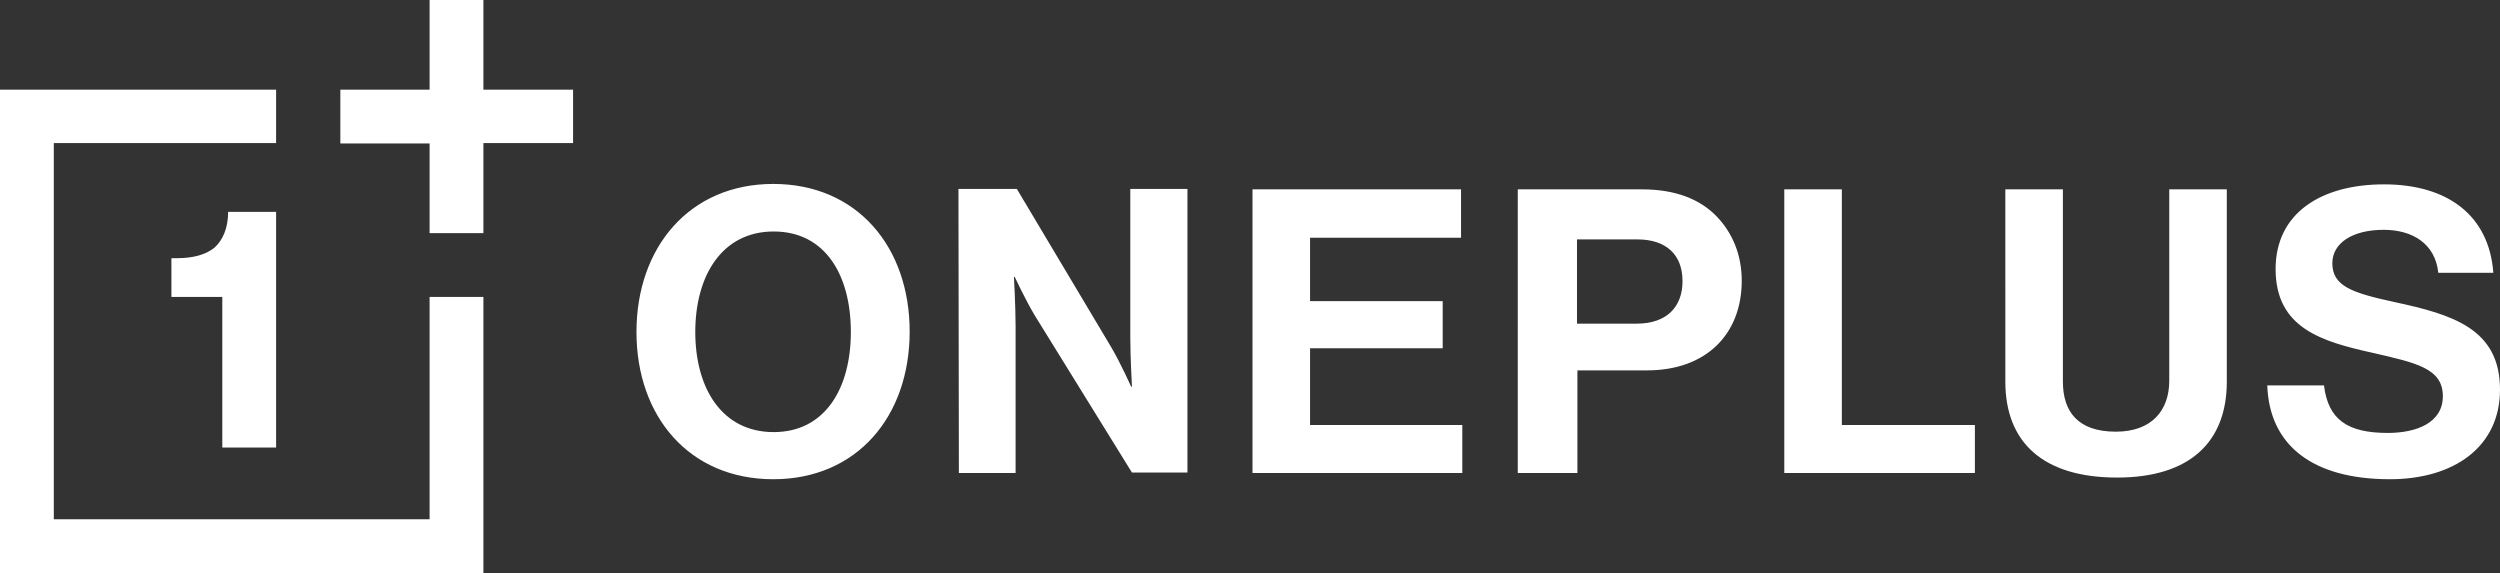
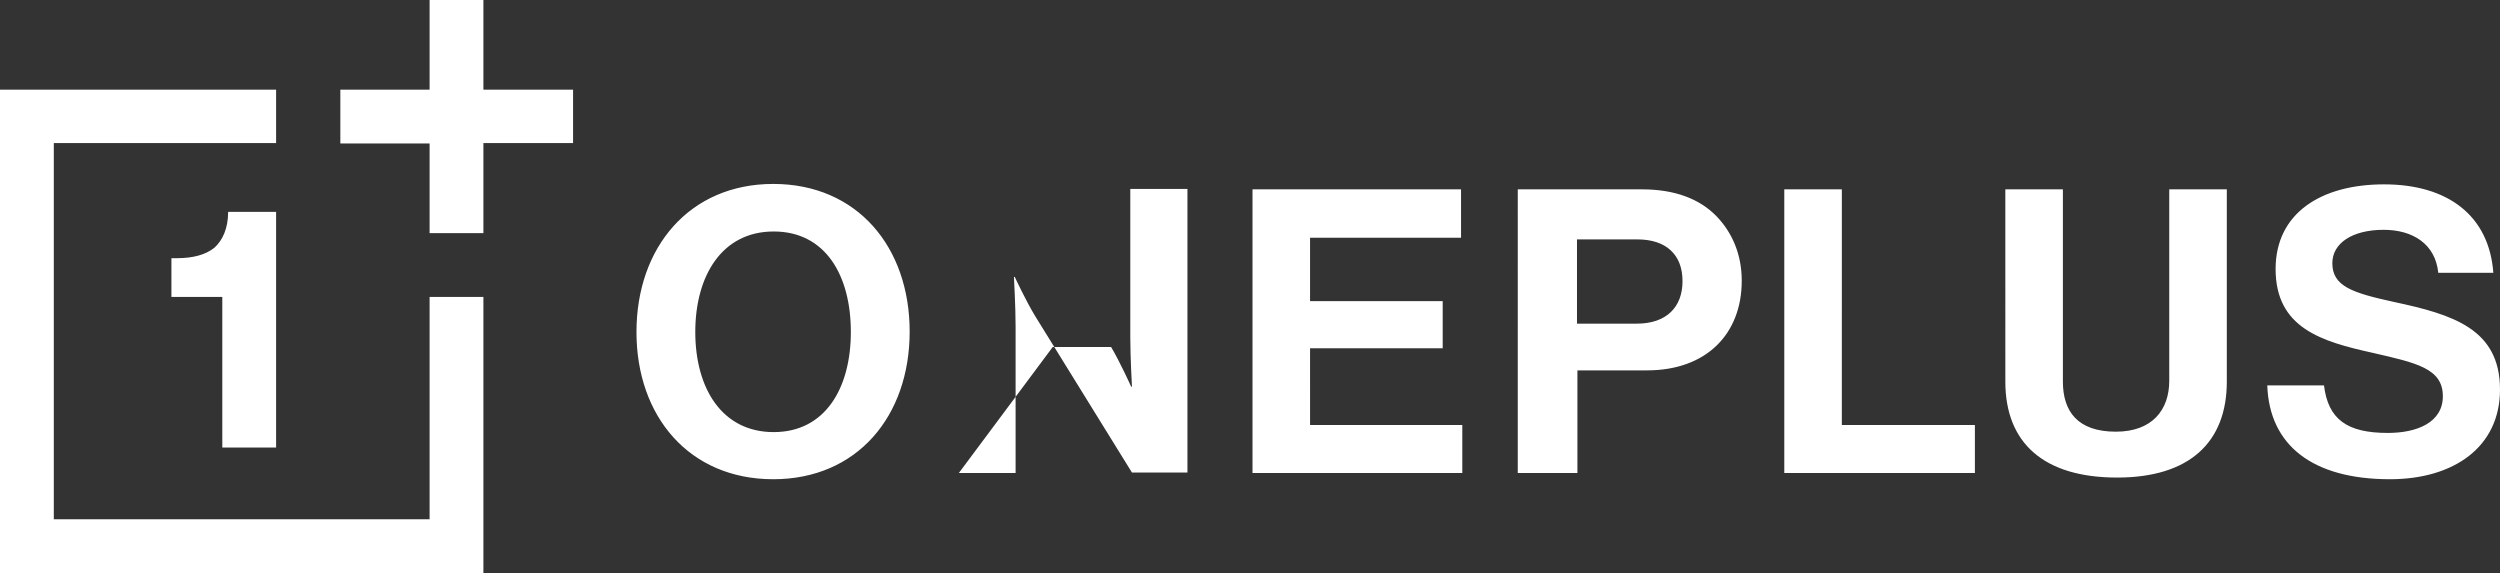
<svg xmlns="http://www.w3.org/2000/svg" version="1.1" id="Layer_1" x="0px" y="0px" viewBox="0 0 599.4 137.4" style="enable-background:new 0 0 599.4 137.4;" xml:space="preserve">
  <rect x="0" y="0" width="599.4" height="137.4" fill="#333333" stroke="none" />
  <style type="text/css">
	.st0{fill:#FFFFFF;}
</style>
-   <path class="st0" d="M152.6,79.6c0-20.3,12.7-35.5,32.8-35.5c20.1,0,32.7,15.1,32.7,35.4s-12.6,35.4-32.7,35.4  C165.3,114.9,152.6,99.9,152.6,79.6z M204,79.6c0-13.6-6.1-24.1-18.5-24.1c-12.4,0-18.8,10.6-18.8,24.1c0,13.5,6.4,24,18.8,24  S204,93,204,79.6z M229.9,113.4h13.6V78.3c0-4.8-0.4-11.9-0.4-11.9h0.2c0,0,2.7,5.8,4.9,9.4l23.2,37.5h13.3v-68H271v35.6  c0,4.8,0.4,11.8,0.4,11.8h-0.2c0,0-2.6-5.8-4.8-9.5l-22.6-37.9h-14L229.9,113.4L229.9,113.4z M300.3,113.4h50.3v-11.5h-36.5V83.5  h31.8V72.2h-31.8V57h36.2V45.4h-50L300.3,113.4L300.3,113.4z M363.9,45.4h29.8c7.9,0,13.8,2.3,17.8,6.4c3.8,3.9,6.1,9.2,6.1,15.5  c0,12.8-8.5,21.5-22.7,21.5h-16.7v24.6h-14.3L363.9,45.4L363.9,45.4z M378.1,77.6h14.3c7.2,0,11-4,11-10.2c0-6.4-4-10-10.8-10h-14.5  L378.1,77.6L378.1,77.6z M427.8,113.4h45.7v-11.5h-31.9V45.4h-13.8V113.4L427.8,113.4z M480.8,91.5c0,14.7,9.2,23,26.8,23  c17.4,0,26.3-8.5,26.3-23V45.4h-13.8v45.9c0,7-4.1,12.2-12.8,12.2c-9.2,0-12.7-4.9-12.7-12V45.4h-13.8L480.8,91.5L480.8,91.5z   M543.6,92.4c0.5,14.4,10.9,22.5,29.4,22.5c15.3,0,26.4-7.7,26.4-21.5c0-14.6-11.4-18-25.4-21c-10.1-2.2-14.8-3.8-14.8-9.3  c0-4.8,4.8-8,12.3-8c7,0,12.4,3.4,13.1,10.3h13.2c-1-13.7-10.9-21.2-26.2-21.2c-15.1,0-26,6.9-26,20.3c0,14.2,11.1,17.4,23.3,20.1  c10.4,2.4,16.8,3.7,16.8,10.4c0,6.3-6.2,8.8-13.2,8.8c-9.7,0-14.3-3.2-15.3-11.4L543.6,92.4L543.6,92.4z M0,21.5v115.9h115.9V71.2  H103v53.3H12.9V34.3h53.3V21.5H0z M103,0v21.5H81.6v12.9H103v21.5h12.9V34.3h21.5V21.5h-21.5V0H103z M66.2,107.3V50.8H54.7  c0,3.9-1.3,6.8-3.3,8.6c-2.1,1.7-5.2,2.5-8.9,2.5h-1.4v9.3h12.2v36.1H66.2z" />
+   <path class="st0" d="M152.6,79.6c0-20.3,12.7-35.5,32.8-35.5c20.1,0,32.7,15.1,32.7,35.4s-12.6,35.4-32.7,35.4  C165.3,114.9,152.6,99.9,152.6,79.6z M204,79.6c0-13.6-6.1-24.1-18.5-24.1c-12.4,0-18.8,10.6-18.8,24.1c0,13.5,6.4,24,18.8,24  S204,93,204,79.6z M229.9,113.4h13.6V78.3c0-4.8-0.4-11.9-0.4-11.9h0.2c0,0,2.7,5.8,4.9,9.4l23.2,37.5h13.3v-68H271v35.6  c0,4.8,0.4,11.8,0.4,11.8h-0.2c0,0-2.6-5.8-4.8-9.5h-14L229.9,113.4L229.9,113.4z M300.3,113.4h50.3v-11.5h-36.5V83.5  h31.8V72.2h-31.8V57h36.2V45.4h-50L300.3,113.4L300.3,113.4z M363.9,45.4h29.8c7.9,0,13.8,2.3,17.8,6.4c3.8,3.9,6.1,9.2,6.1,15.5  c0,12.8-8.5,21.5-22.7,21.5h-16.7v24.6h-14.3L363.9,45.4L363.9,45.4z M378.1,77.6h14.3c7.2,0,11-4,11-10.2c0-6.4-4-10-10.8-10h-14.5  L378.1,77.6L378.1,77.6z M427.8,113.4h45.7v-11.5h-31.9V45.4h-13.8V113.4L427.8,113.4z M480.8,91.5c0,14.7,9.2,23,26.8,23  c17.4,0,26.3-8.5,26.3-23V45.4h-13.8v45.9c0,7-4.1,12.2-12.8,12.2c-9.2,0-12.7-4.9-12.7-12V45.4h-13.8L480.8,91.5L480.8,91.5z   M543.6,92.4c0.5,14.4,10.9,22.5,29.4,22.5c15.3,0,26.4-7.7,26.4-21.5c0-14.6-11.4-18-25.4-21c-10.1-2.2-14.8-3.8-14.8-9.3  c0-4.8,4.8-8,12.3-8c7,0,12.4,3.4,13.1,10.3h13.2c-1-13.7-10.9-21.2-26.2-21.2c-15.1,0-26,6.9-26,20.3c0,14.2,11.1,17.4,23.3,20.1  c10.4,2.4,16.8,3.7,16.8,10.4c0,6.3-6.2,8.8-13.2,8.8c-9.7,0-14.3-3.2-15.3-11.4L543.6,92.4L543.6,92.4z M0,21.5v115.9h115.9V71.2  H103v53.3H12.9V34.3h53.3V21.5H0z M103,0v21.5H81.6v12.9H103v21.5h12.9V34.3h21.5V21.5h-21.5V0H103z M66.2,107.3V50.8H54.7  c0,3.9-1.3,6.8-3.3,8.6c-2.1,1.7-5.2,2.5-8.9,2.5h-1.4v9.3h12.2v36.1H66.2z" />
</svg>